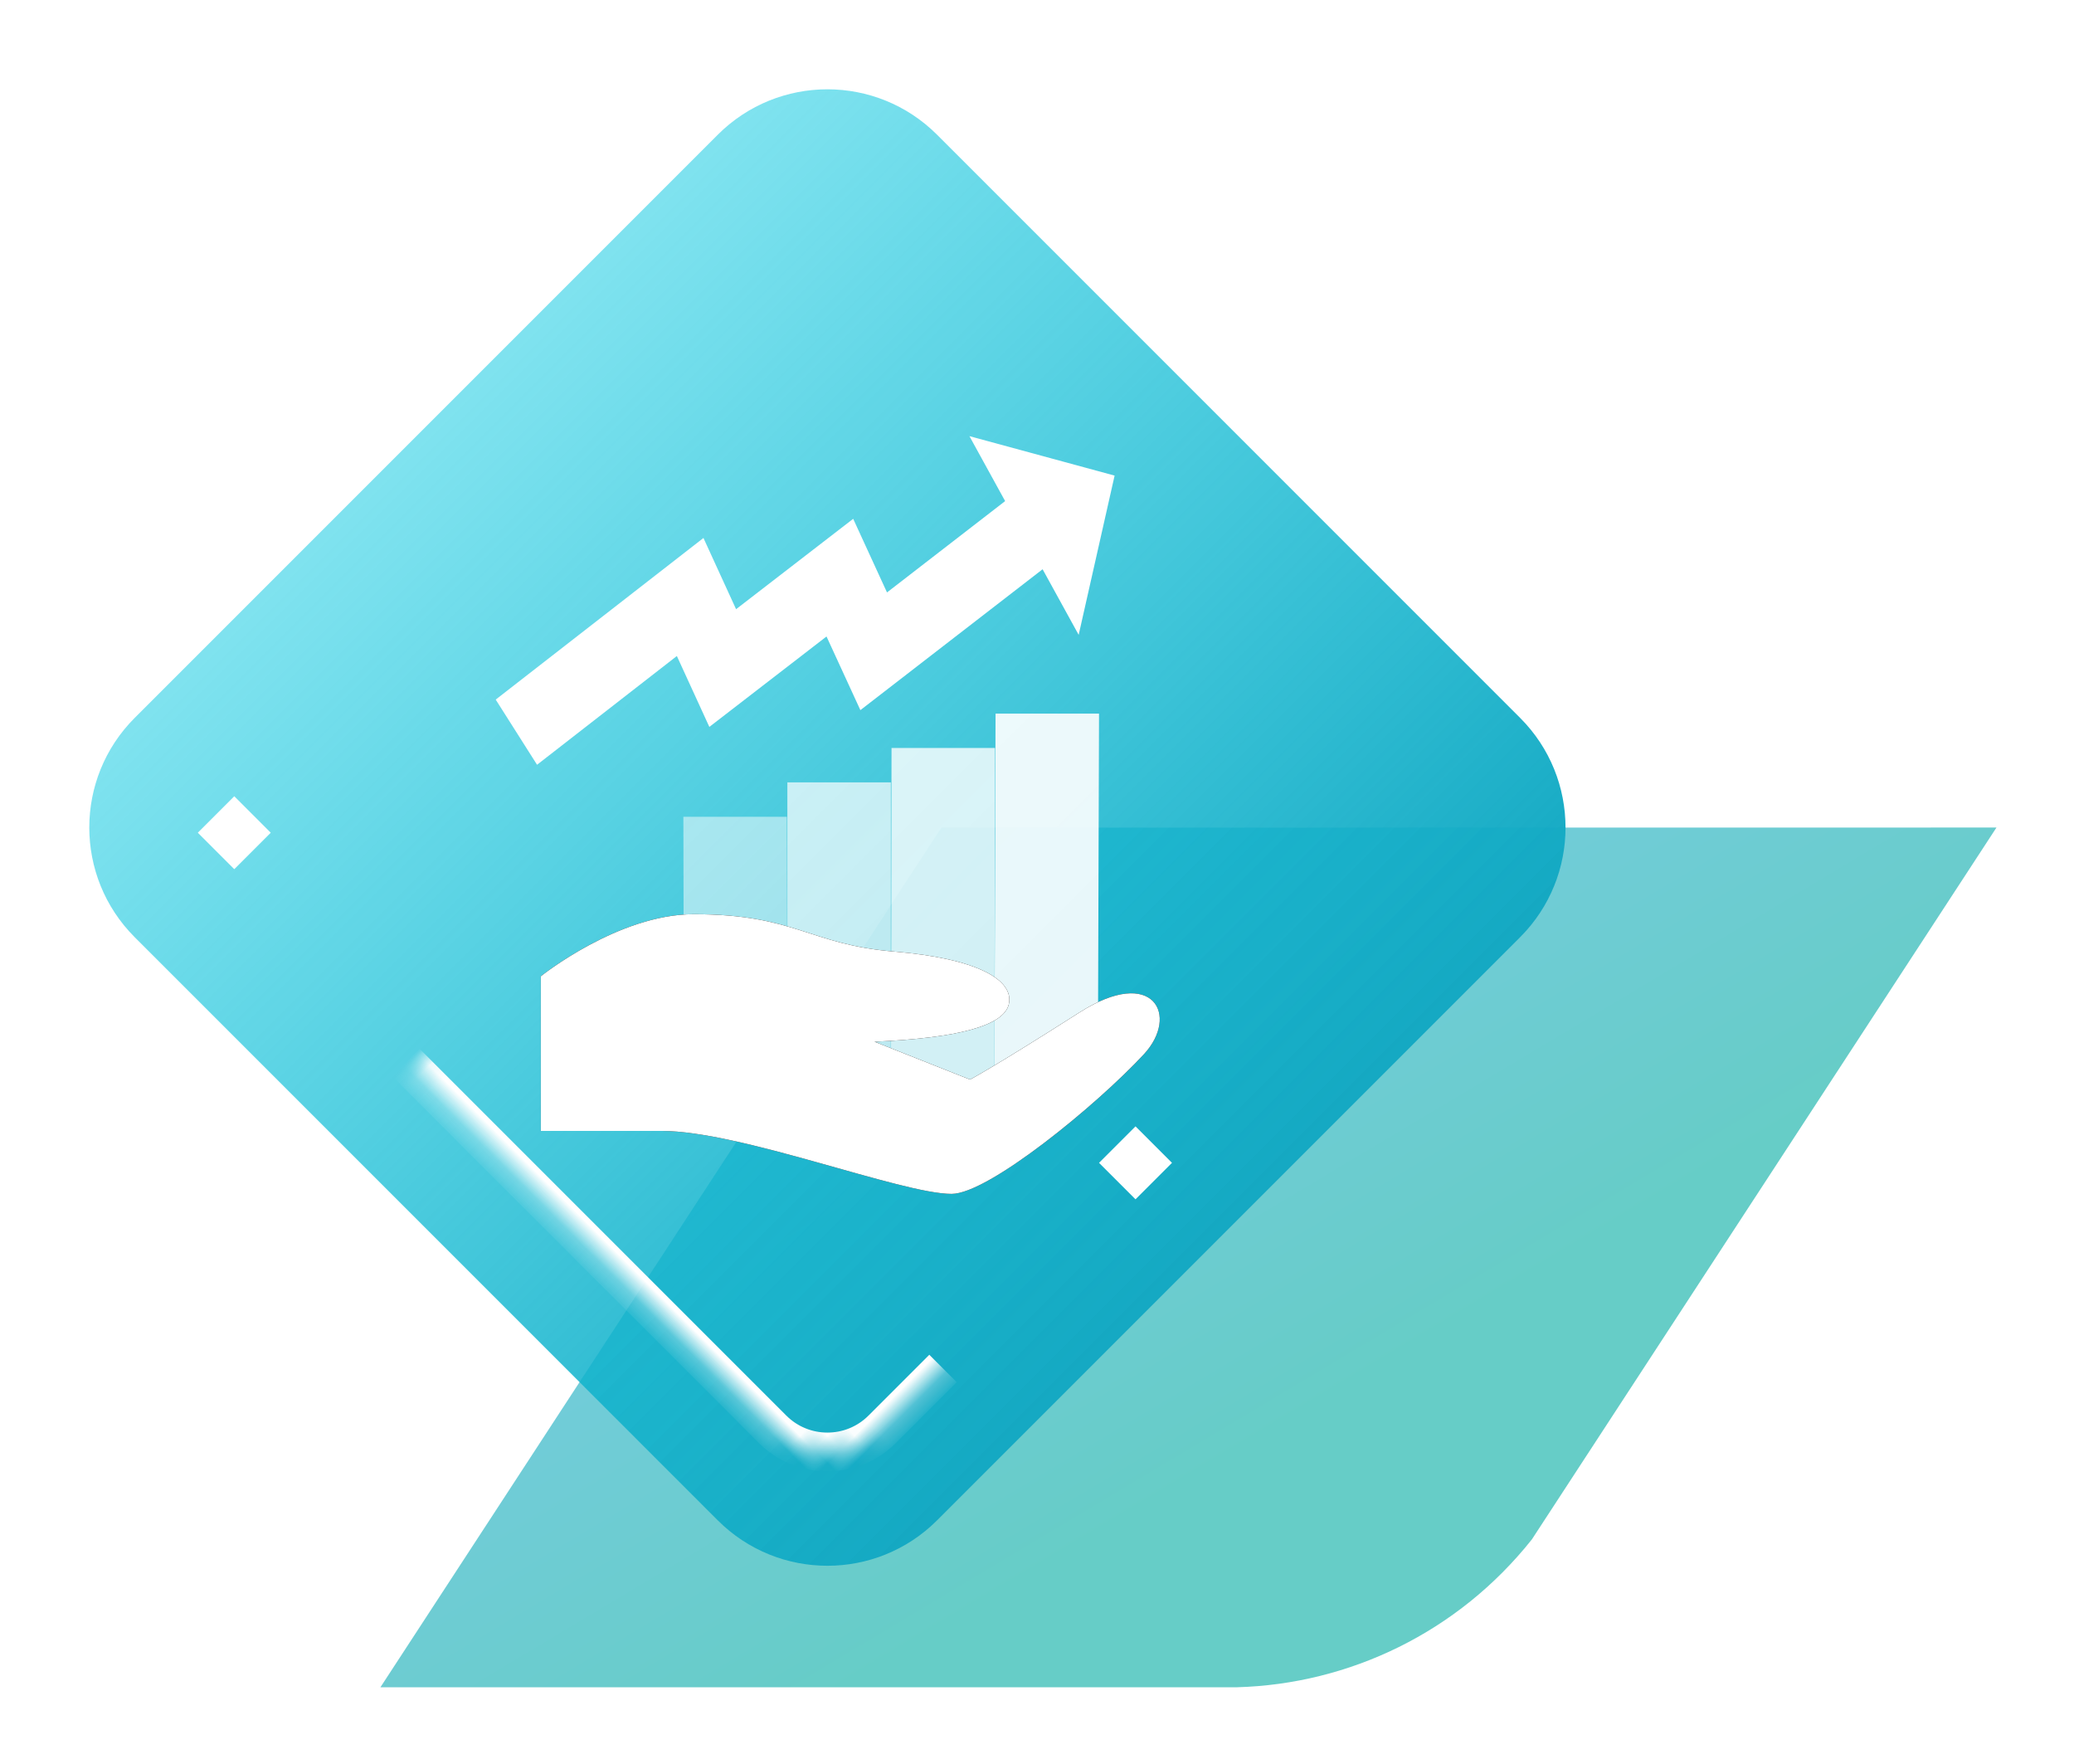
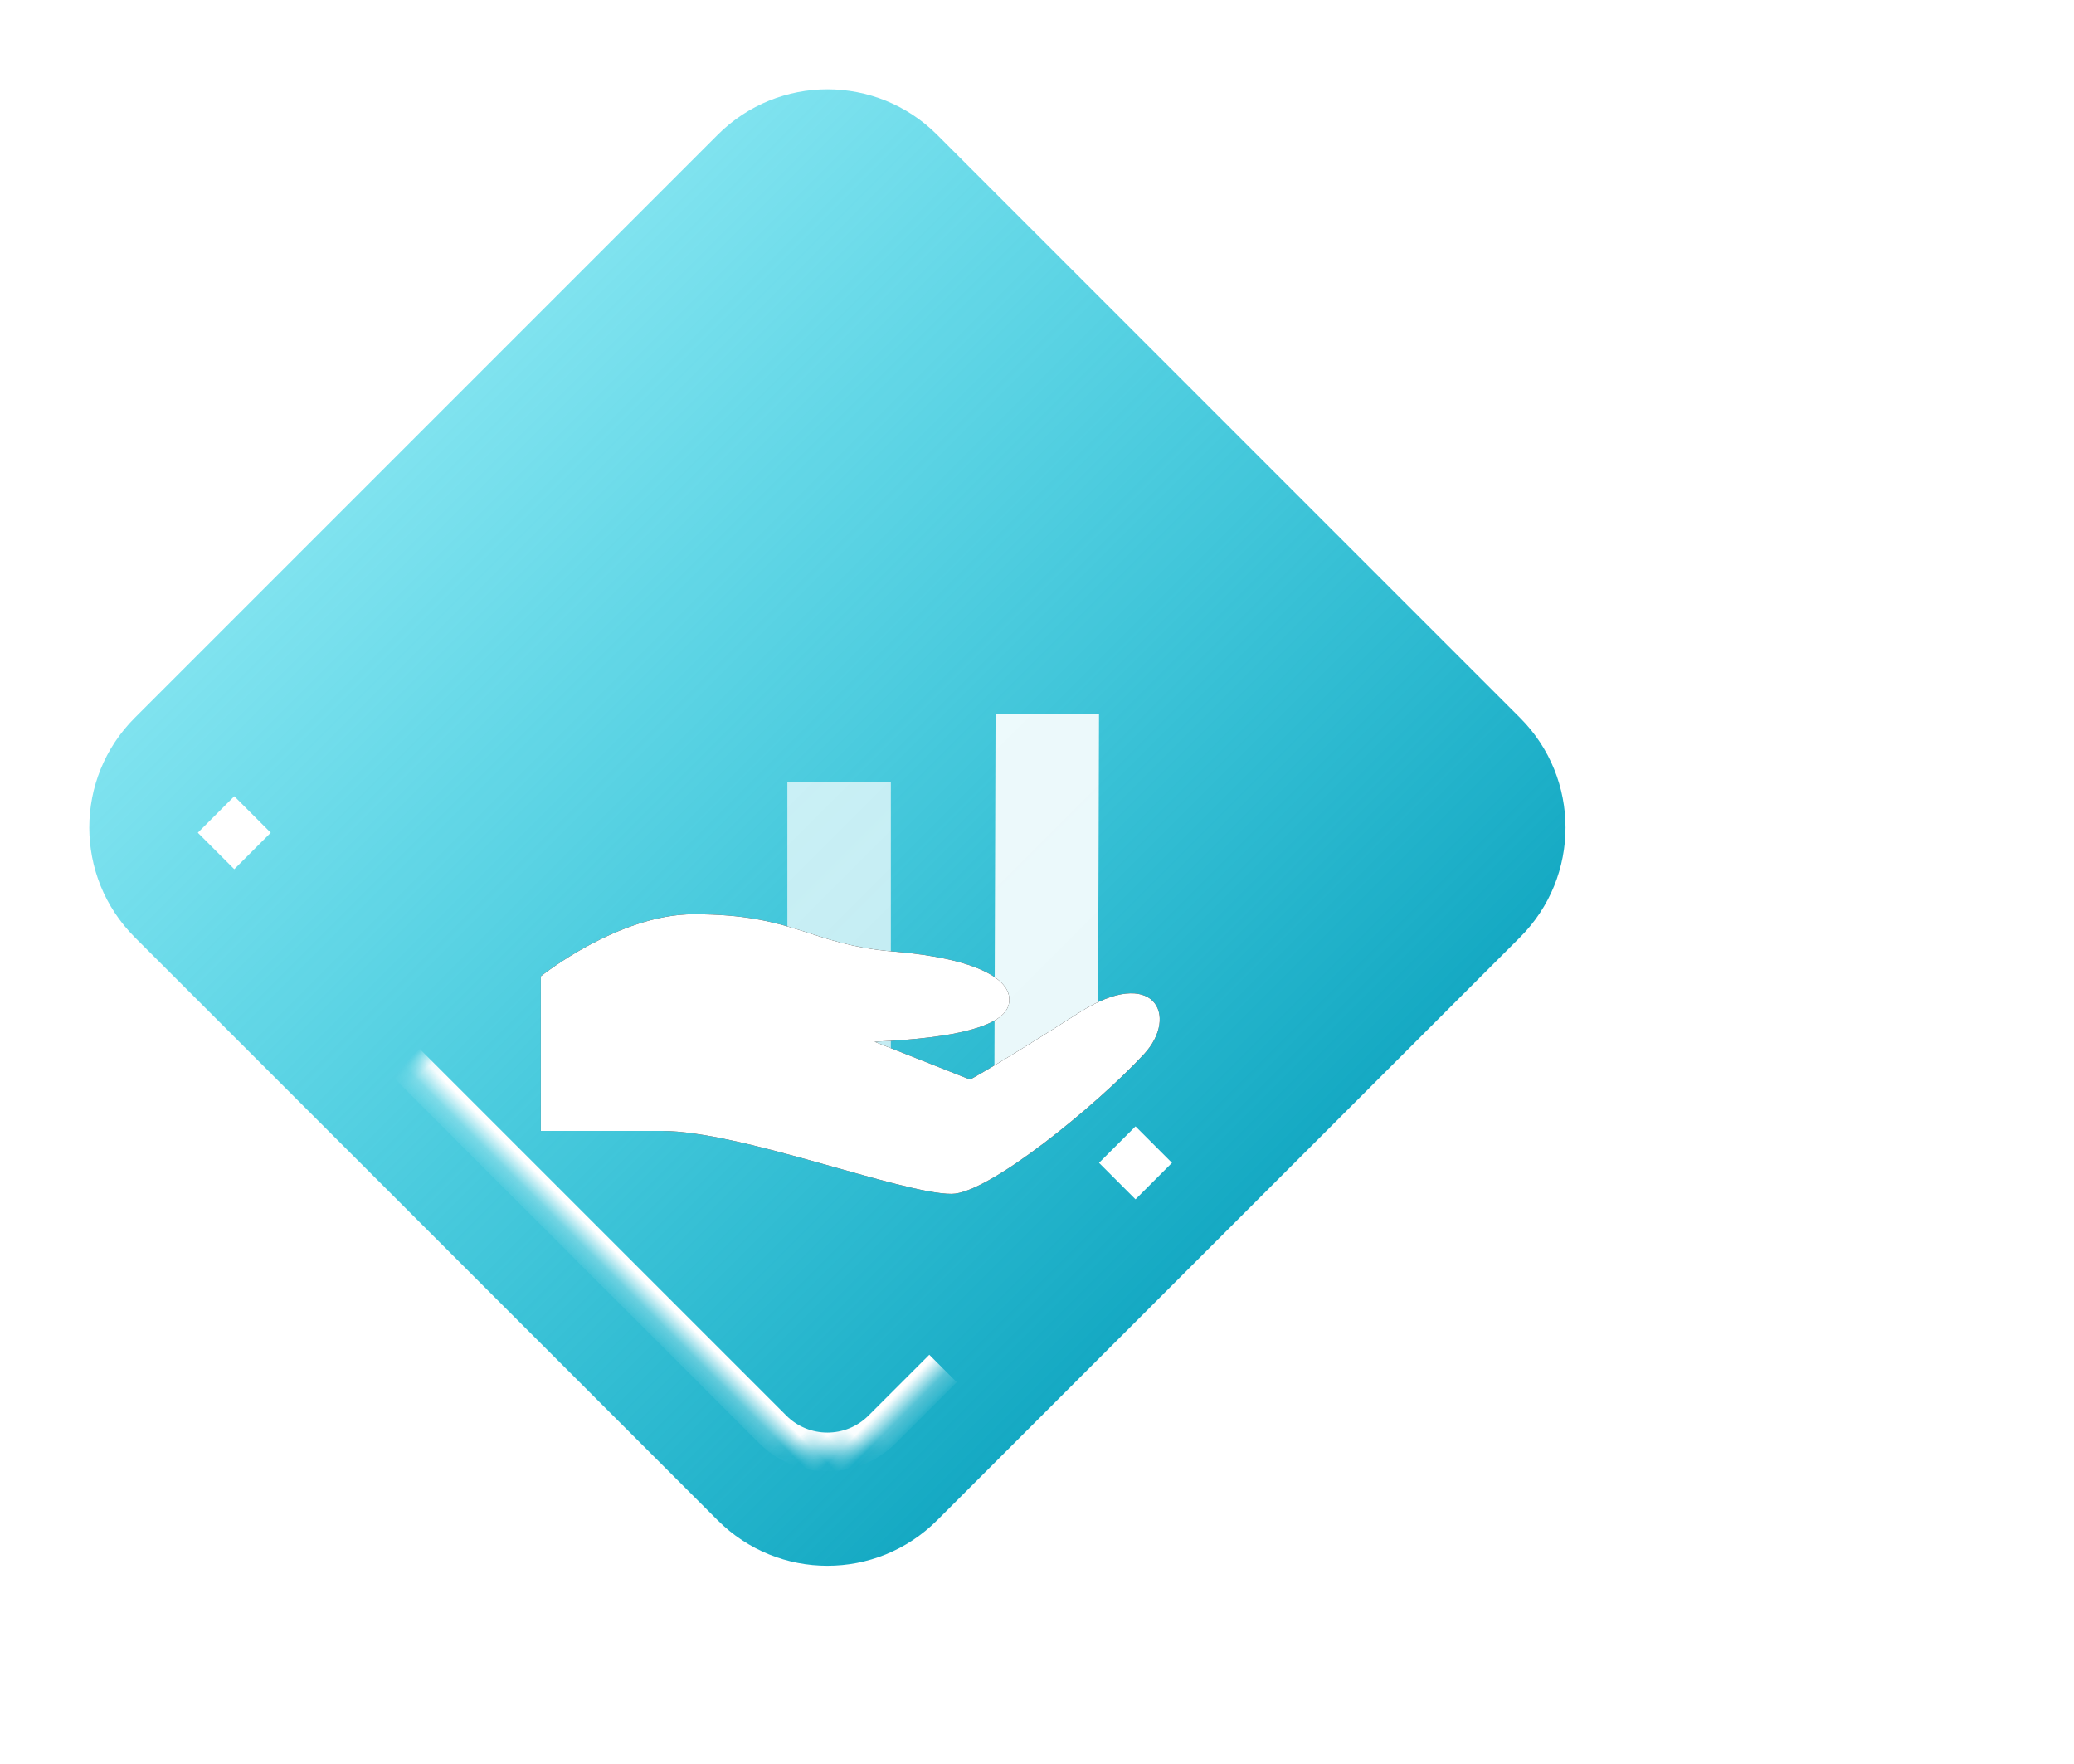
<svg xmlns="http://www.w3.org/2000/svg" xmlns:xlink="http://www.w3.org/1999/xlink" width="107px" height="91px" viewBox="0 0 107 91" version="1.1">
  <title>Group 29</title>
  <desc>Created with Sketch.</desc>
  <defs>
    <filter x="-11.8%" y="-13.8%" width="123.5%" height="127.6%" filterUnits="objectBoundingBox" id="filter-1">
      <feOffset dx="0" dy="2" in="SourceAlpha" result="shadowOffsetOuter1" />
      <feGaussianBlur stdDeviation="2" in="shadowOffsetOuter1" result="shadowBlurOuter1" />
      <feColorMatrix values="0 0 0 0 0   0 0 0 0 0.506   0 0 0 0 0.749  0 0 0 0.2 0" type="matrix" in="shadowBlurOuter1" result="shadowMatrixOuter1" />
      <feMerge>
        <feMergeNode in="shadowMatrixOuter1" />
        <feMergeNode in="SourceGraphic" />
      </feMerge>
    </filter>
    <linearGradient x1="30.714%" y1="35.853%" x2="62.047%" y2="64.147%" id="linearGradient-2">
      <stop stop-color="#15A9C3" offset="0%" />
      <stop stop-color="#00ABA1" offset="100%" />
    </linearGradient>
    <linearGradient x1="0%" y1="50%" x2="100%" y2="50%" id="linearGradient-3">
      <stop stop-color="#00C6DF" stop-opacity="0.5" offset="0%" />
      <stop stop-color="#15A9C3" offset="100%" />
    </linearGradient>
    <filter x="-40.5%" y="-29.4%" width="187.9%" height="166.7%" filterUnits="objectBoundingBox" id="filter-4">
      <feOffset dx="0" dy="2" in="SourceAlpha" result="shadowOffsetOuter1" />
      <feGaussianBlur stdDeviation="2" in="shadowOffsetOuter1" result="shadowBlurOuter1" />
      <feColorMatrix values="0 0 0 0 0   0 0 0 0 0.583   0 0 0 0 0.732  0 0 0 1 0" type="matrix" in="shadowBlurOuter1" result="shadowMatrixOuter1" />
      <feMerge>
        <feMergeNode in="shadowMatrixOuter1" />
        <feMergeNode in="SourceGraphic" />
      </feMerge>
    </filter>
    <path d="M24.803,34.06 L19.875,32.109 C24.235,31.916 26.544,31.274 26.802,30.184 C27.102,28.921 25.16,27.813 20.88,27.458 C16.502,27.096 15.801,25.533 10.545,25.533 C6.645,25.533 2.661,28.734 2.661,28.734 L2.661,36.71 L8.883,36.71 C12.981,36.71 21.252,39.958 23.853,39.958 C25.752,39.958 31.329,35.391 33.775,32.754 C35.612,30.774 34.285,28.152 30.439,30.606 C25.902,33.499 24.803,34.06 24.803,34.06 Z" id="path-5" />
    <filter x="-18.8%" y="-41.6%" width="137.6%" height="183.2%" filterUnits="objectBoundingBox" id="filter-6">
      <feOffset dx="0" dy="0" in="SourceAlpha" result="shadowOffsetOuter1" />
      <feGaussianBlur stdDeviation="2" in="shadowOffsetOuter1" result="shadowBlurOuter1" />
      <feColorMatrix values="0 0 0 0 0   0 0 0 0 0.583   0 0 0 0 0.732  0 0 0 0.4 0" type="matrix" in="shadowBlurOuter1" />
    </filter>
    <path d="M21.739,17.739 L61.635,17.739 C63.844,17.739 65.635,19.53 65.635,21.739 L65.635,61.635 C65.635,63.844 63.844,65.635 61.635,65.635 L21.739,65.635 C19.53,65.635 17.739,63.844 17.739,61.635 L17.739,21.739 C17.739,19.53 19.53,17.739 21.739,17.739 Z" id="path-7" />
    <mask id="mask-8" maskContentUnits="userSpaceOnUse" maskUnits="objectBoundingBox" x="0" y="0" width="47.896" height="47.896" fill="white">
      <use xlink:href="#path-7" />
    </mask>
  </defs>
  <g id="All" stroke="none" stroke-width="1" fill="none" fill-rule="evenodd">
    <g id="首頁-glaibo照片" transform="translate(-1092, -2246)">
      <g id="Group-29" transform="translate(1093, 2245)">
        <g id="Group-14" filter="url(#filter-1)">
          <g id="Group-12-Copy">
-             <path d="M18.626,86.035 L62.829,86.034 C68.599,85.869 74.21,83.22 78.032,78.406 L102,41.687 L47.57,41.692 L18.626,86.035 Z" id="Fill-1" fill="url(#linearGradient-2)" opacity="0.6" />
            <g id="Group-17">
              <path d="M20.417,12.417 L62.957,12.417 C67.375,12.417 70.957,15.999 70.957,20.417 L70.957,62.957 C70.957,67.375 67.375,70.957 62.957,70.957 L20.417,70.957 C15.999,70.957 12.417,67.375 12.417,62.957 L12.417,20.417 C12.417,15.999 15.999,12.417 20.417,12.417 Z" id="Rectangle-Copy-8" fill="url(#linearGradient-3)" transform="translate(41.687, 41.687) rotate(-315) translate(-41.687, -41.687) " />
              <g id="Group-15" filter="url(#filter-4)" transform="translate(24.241, 18.626)">
                <g id="Group-9" transform="translate(9.963, 14.93)" fill="#FFFFFF">
-                   <polygon id="Stroke-1" fill-opacity="0.5" points="0.083 19.482 5.422 19.482 5.391 5.575 0.052 5.575" />
                  <polygon id="Stroke-3" fill-opacity="0.7" points="5.417 19.482 10.756 19.482 10.756 3.801 5.417 3.801" />
-                   <polygon id="Stroke-5" fill-opacity="0.8" points="10.761 19.482 16.099 19.482 16.13 2.028 10.791 2.028" />
                  <polygon id="Stroke-7" fill-opacity="0.9" points="16.096 19.482 21.434 19.482 21.496 0.254 16.158 0.254" />
                </g>
-                 <path d="M26.615,4.222 L24.773,0.872 L32.263,2.907 L30.409,11.122 L28.548,7.738 L19.147,15.005 L17.4,11.206 L11.355,15.87 L9.679,12.213 L2.466,17.823 L0.333,14.461 L11.051,6.125 L12.734,9.798 L18.776,5.136 L20.52,8.934 L26.615,4.222 Z" id="Combined-Shape" fill="#FFFFFF" />
                <g id="Fill-12">
                  <use fill="black" fill-opacity="1" filter="url(#filter-6)" xlink:href="#path-5" />
                  <use fill="#FFFFFF" fill-rule="evenodd" xlink:href="#path-5" />
                </g>
              </g>
              <use id="Rectangle-Copy-7" stroke="#FFFFFF" mask="url(#mask-8)" stroke-width="2" stroke-dasharray="29" transform="translate(41.687, 41.687) rotate(-135) translate(-41.687, -41.687) " xlink:href="#path-7" />
              <polygon id="Rectangle-Copy-5" fill="#FFFFFF" transform="translate(11.087, 41.954) rotate(-315) translate(-11.087, -41.954) " points="9.757 40.624 12.417 40.624 12.417 43.285 9.757 43.285" />
              <polygon id="Rectangle-Copy-12" fill="#FFFFFF" transform="translate(57.582, 58.983) rotate(-315) translate(-57.582, -58.983) " points="56.252 57.652 58.913 57.652 58.913 60.313 56.252 60.313" />
            </g>
          </g>
        </g>
      </g>
    </g>
  </g>
</svg>